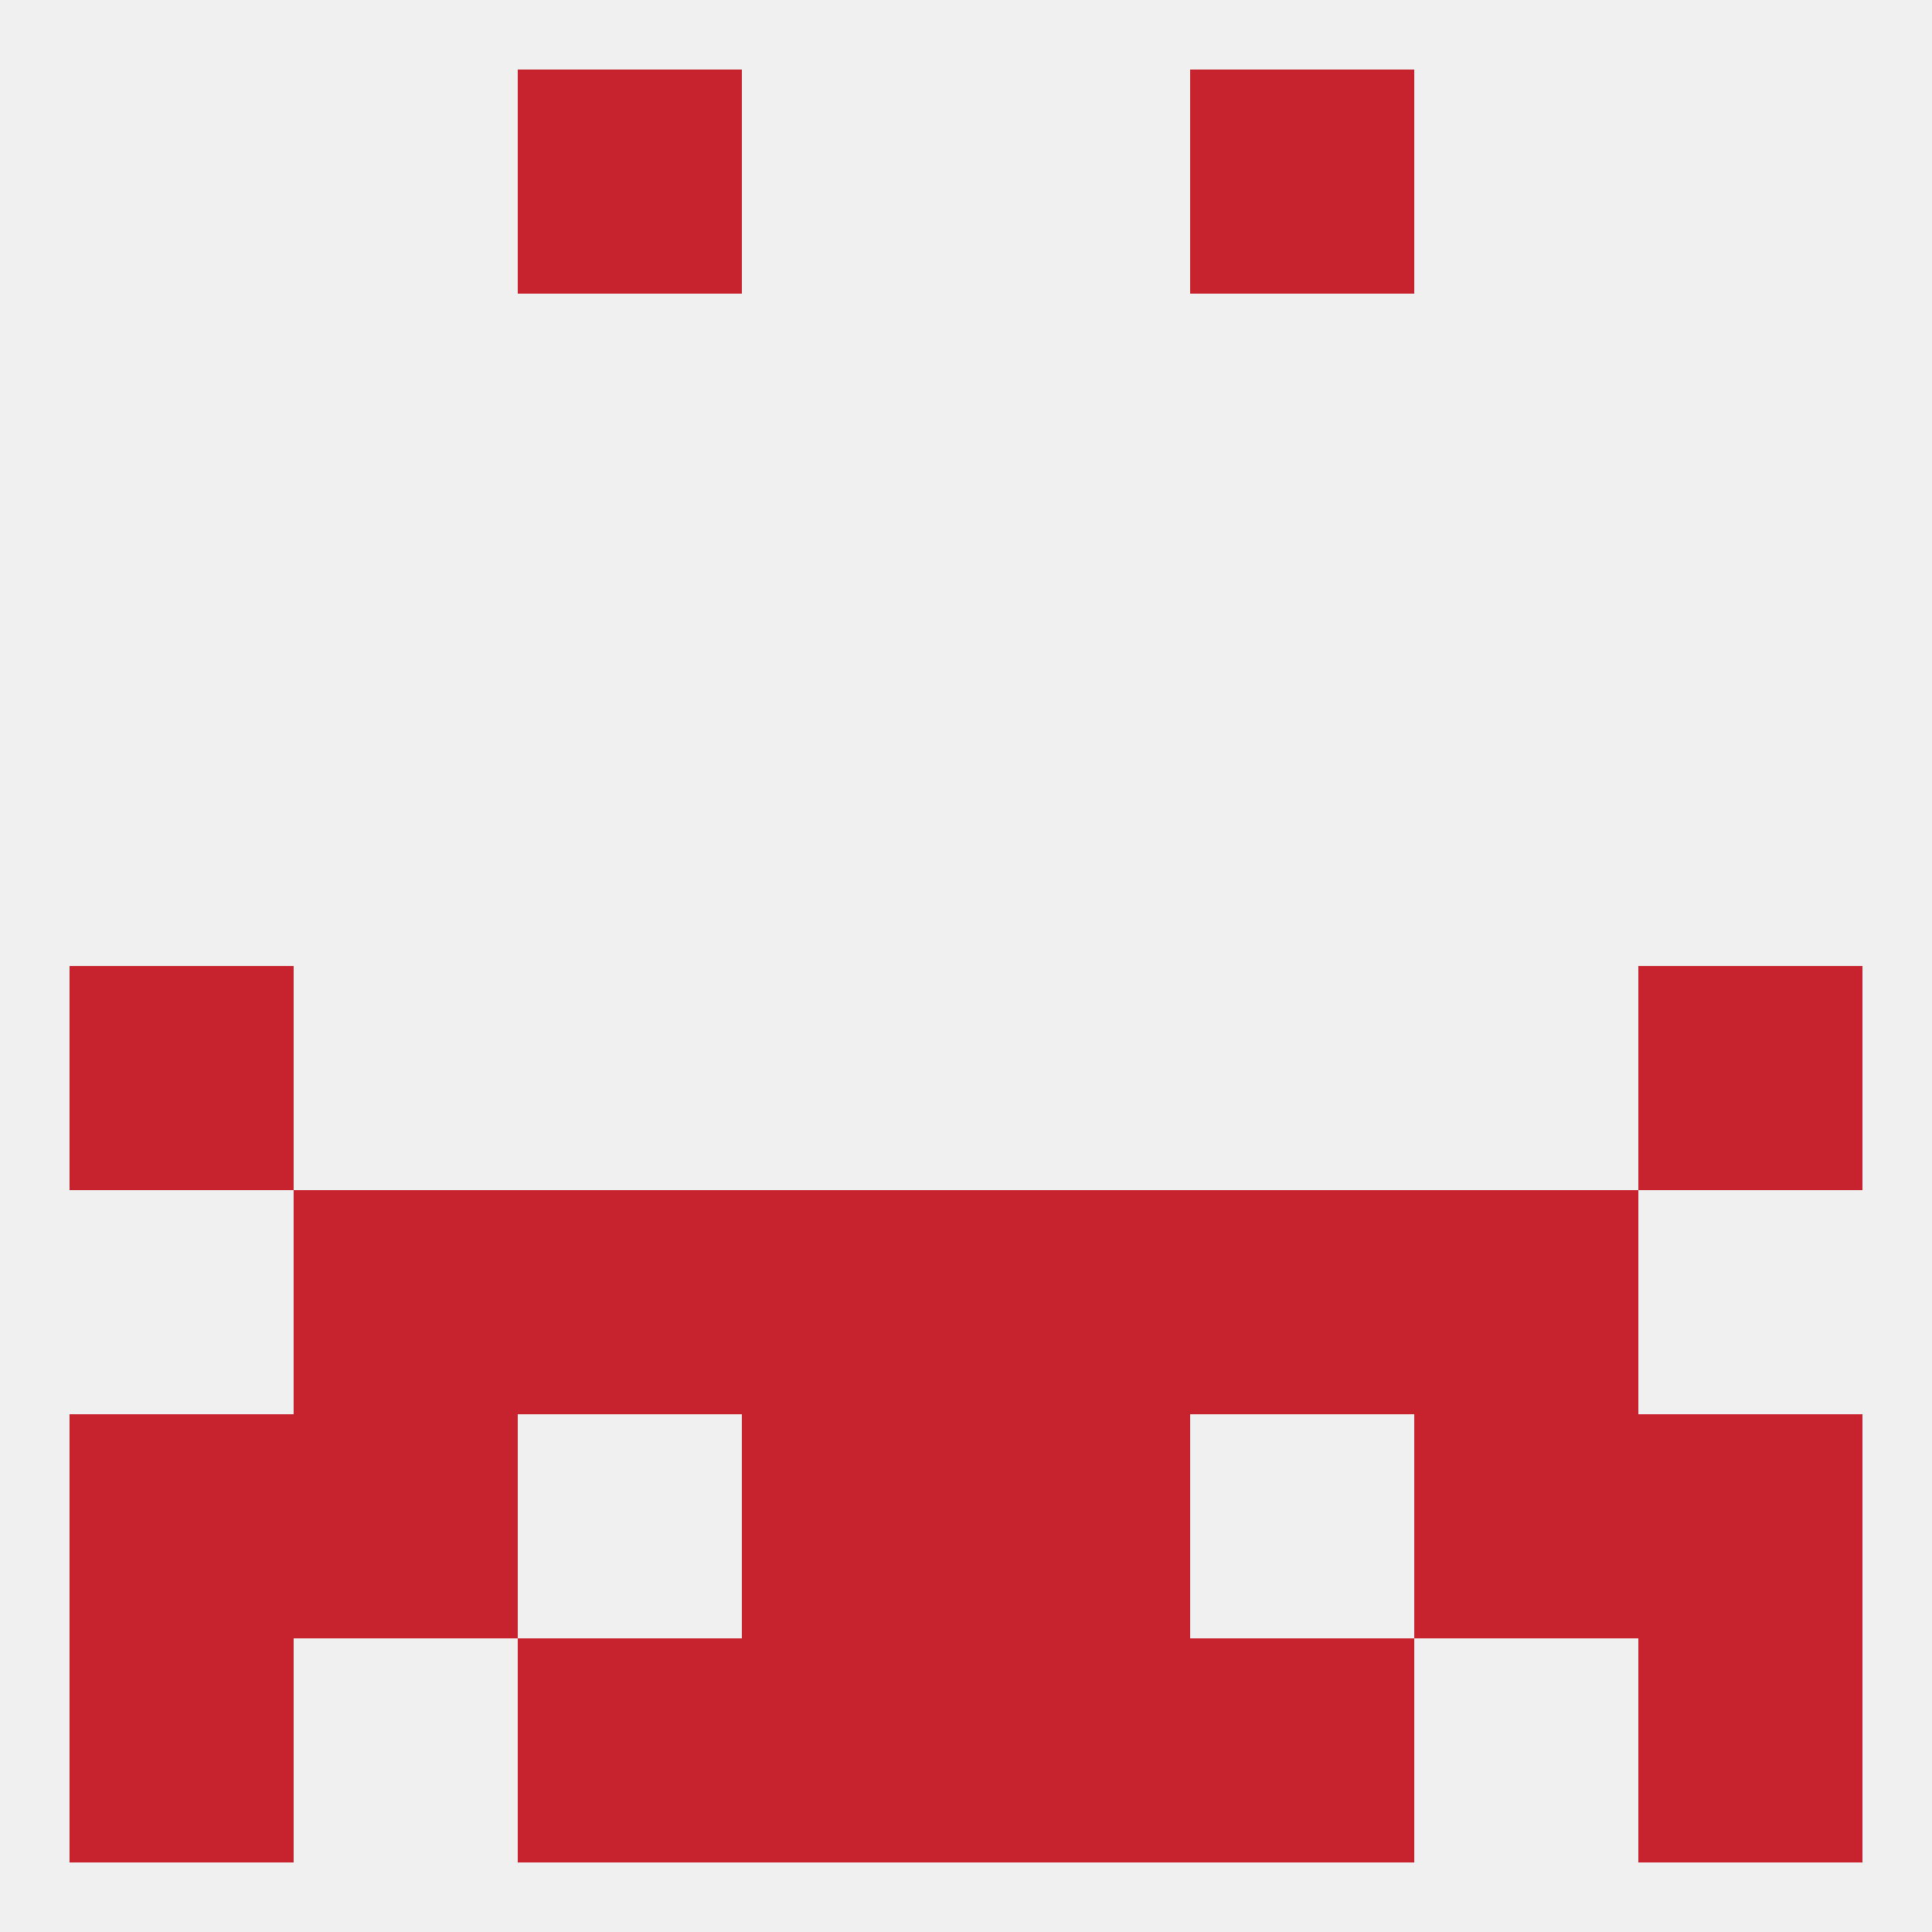
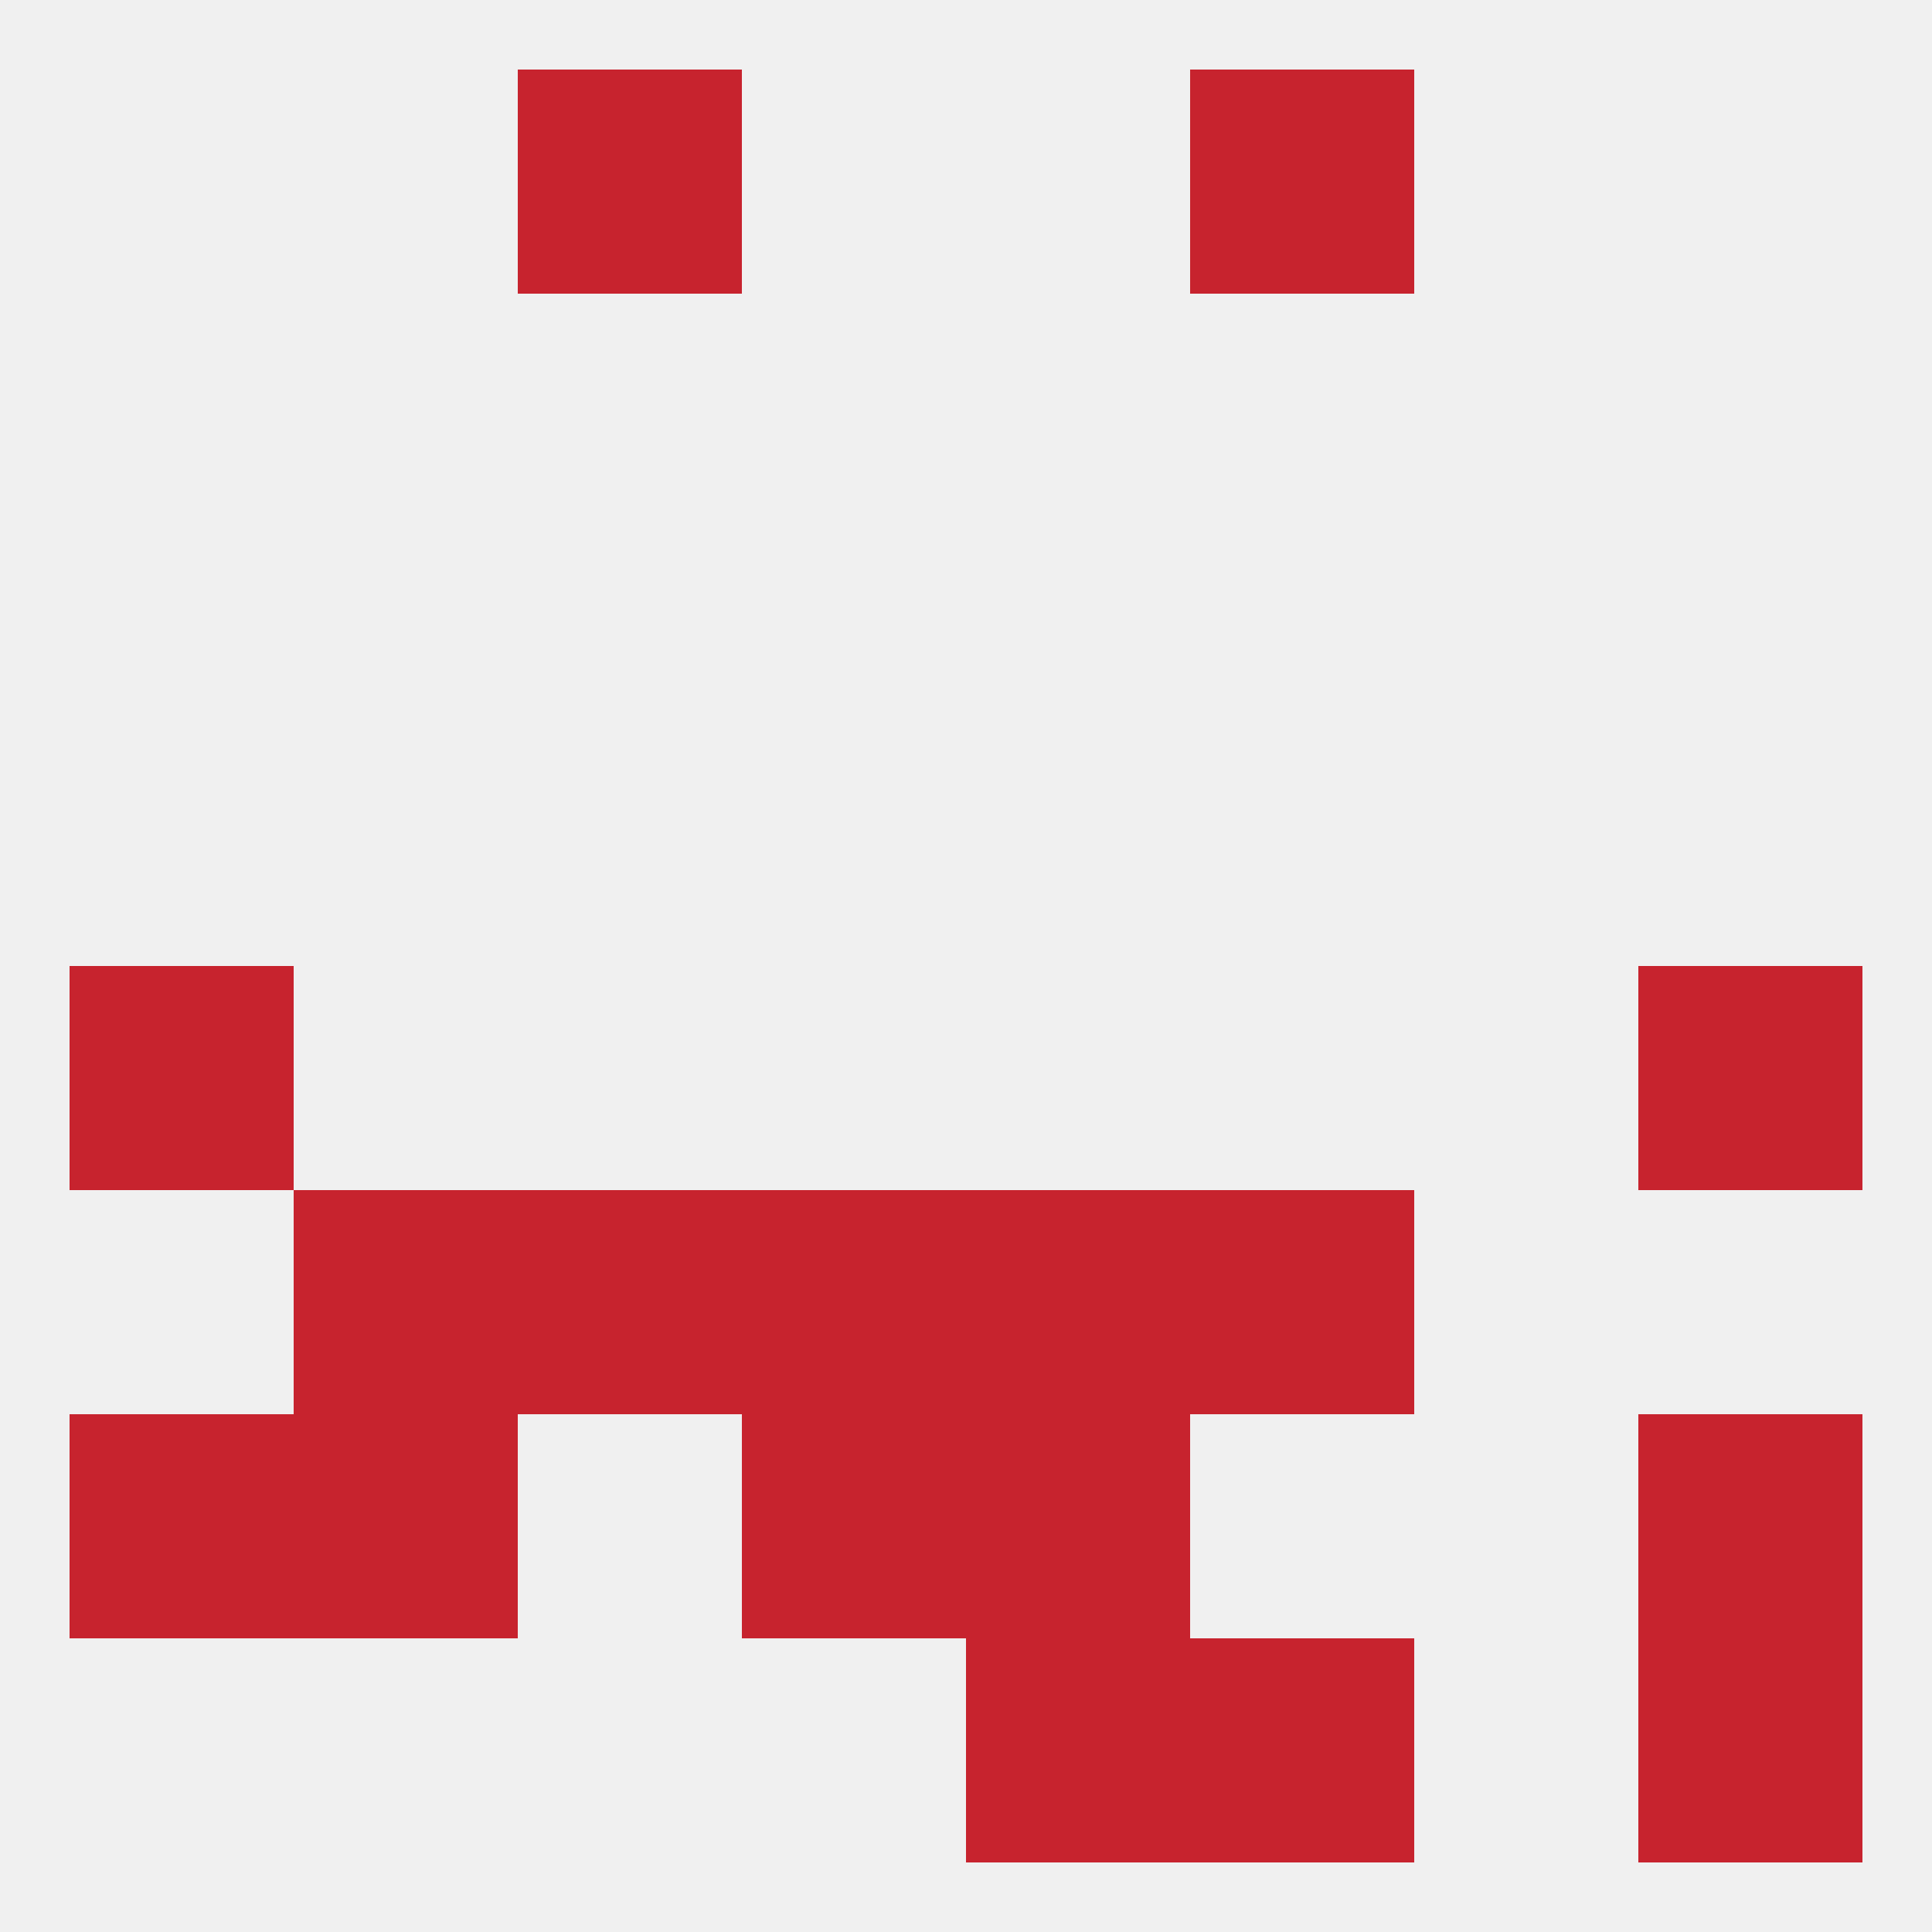
<svg xmlns="http://www.w3.org/2000/svg" version="1.1" baseprofile="full" width="250" height="250" viewBox="0 0 250 250">
  <rect width="100%" height="100%" fill="rgba(240,240,240,255)" />
  <rect x="9" y="125" width="29" height="29" fill="rgba(199,35,46,255)" />
  <rect x="212" y="125" width="29" height="29" fill="rgba(199,35,46,255)" />
  <rect x="96" y="154" width="29" height="29" fill="rgba(199,35,46,255)" />
  <rect x="125" y="154" width="29" height="29" fill="rgba(199,35,46,255)" />
  <rect x="38" y="154" width="29" height="29" fill="rgba(199,35,46,255)" />
-   <rect x="183" y="154" width="29" height="29" fill="rgba(199,35,46,255)" />
  <rect x="67" y="154" width="29" height="29" fill="rgba(199,35,46,255)" />
  <rect x="154" y="154" width="29" height="29" fill="rgba(199,35,46,255)" />
  <rect x="96" y="183" width="29" height="29" fill="rgba(199,35,46,255)" />
  <rect x="125" y="183" width="29" height="29" fill="rgba(199,35,46,255)" />
  <rect x="9" y="183" width="29" height="29" fill="rgba(199,35,46,255)" />
  <rect x="212" y="183" width="29" height="29" fill="rgba(199,35,46,255)" />
  <rect x="38" y="183" width="29" height="29" fill="rgba(199,35,46,255)" />
-   <rect x="183" y="183" width="29" height="29" fill="rgba(199,35,46,255)" />
-   <rect x="67" y="212" width="29" height="29" fill="rgba(199,35,46,255)" />
  <rect x="154" y="212" width="29" height="29" fill="rgba(199,35,46,255)" />
-   <rect x="96" y="212" width="29" height="29" fill="rgba(199,35,46,255)" />
  <rect x="125" y="212" width="29" height="29" fill="rgba(199,35,46,255)" />
-   <rect x="9" y="212" width="29" height="29" fill="rgba(199,35,46,255)" />
  <rect x="212" y="212" width="29" height="29" fill="rgba(199,35,46,255)" />
  <rect x="67" y="9" width="29" height="29" fill="rgba(199,35,46,255)" />
  <rect x="154" y="9" width="29" height="29" fill="rgba(199,35,46,255)" />
</svg>